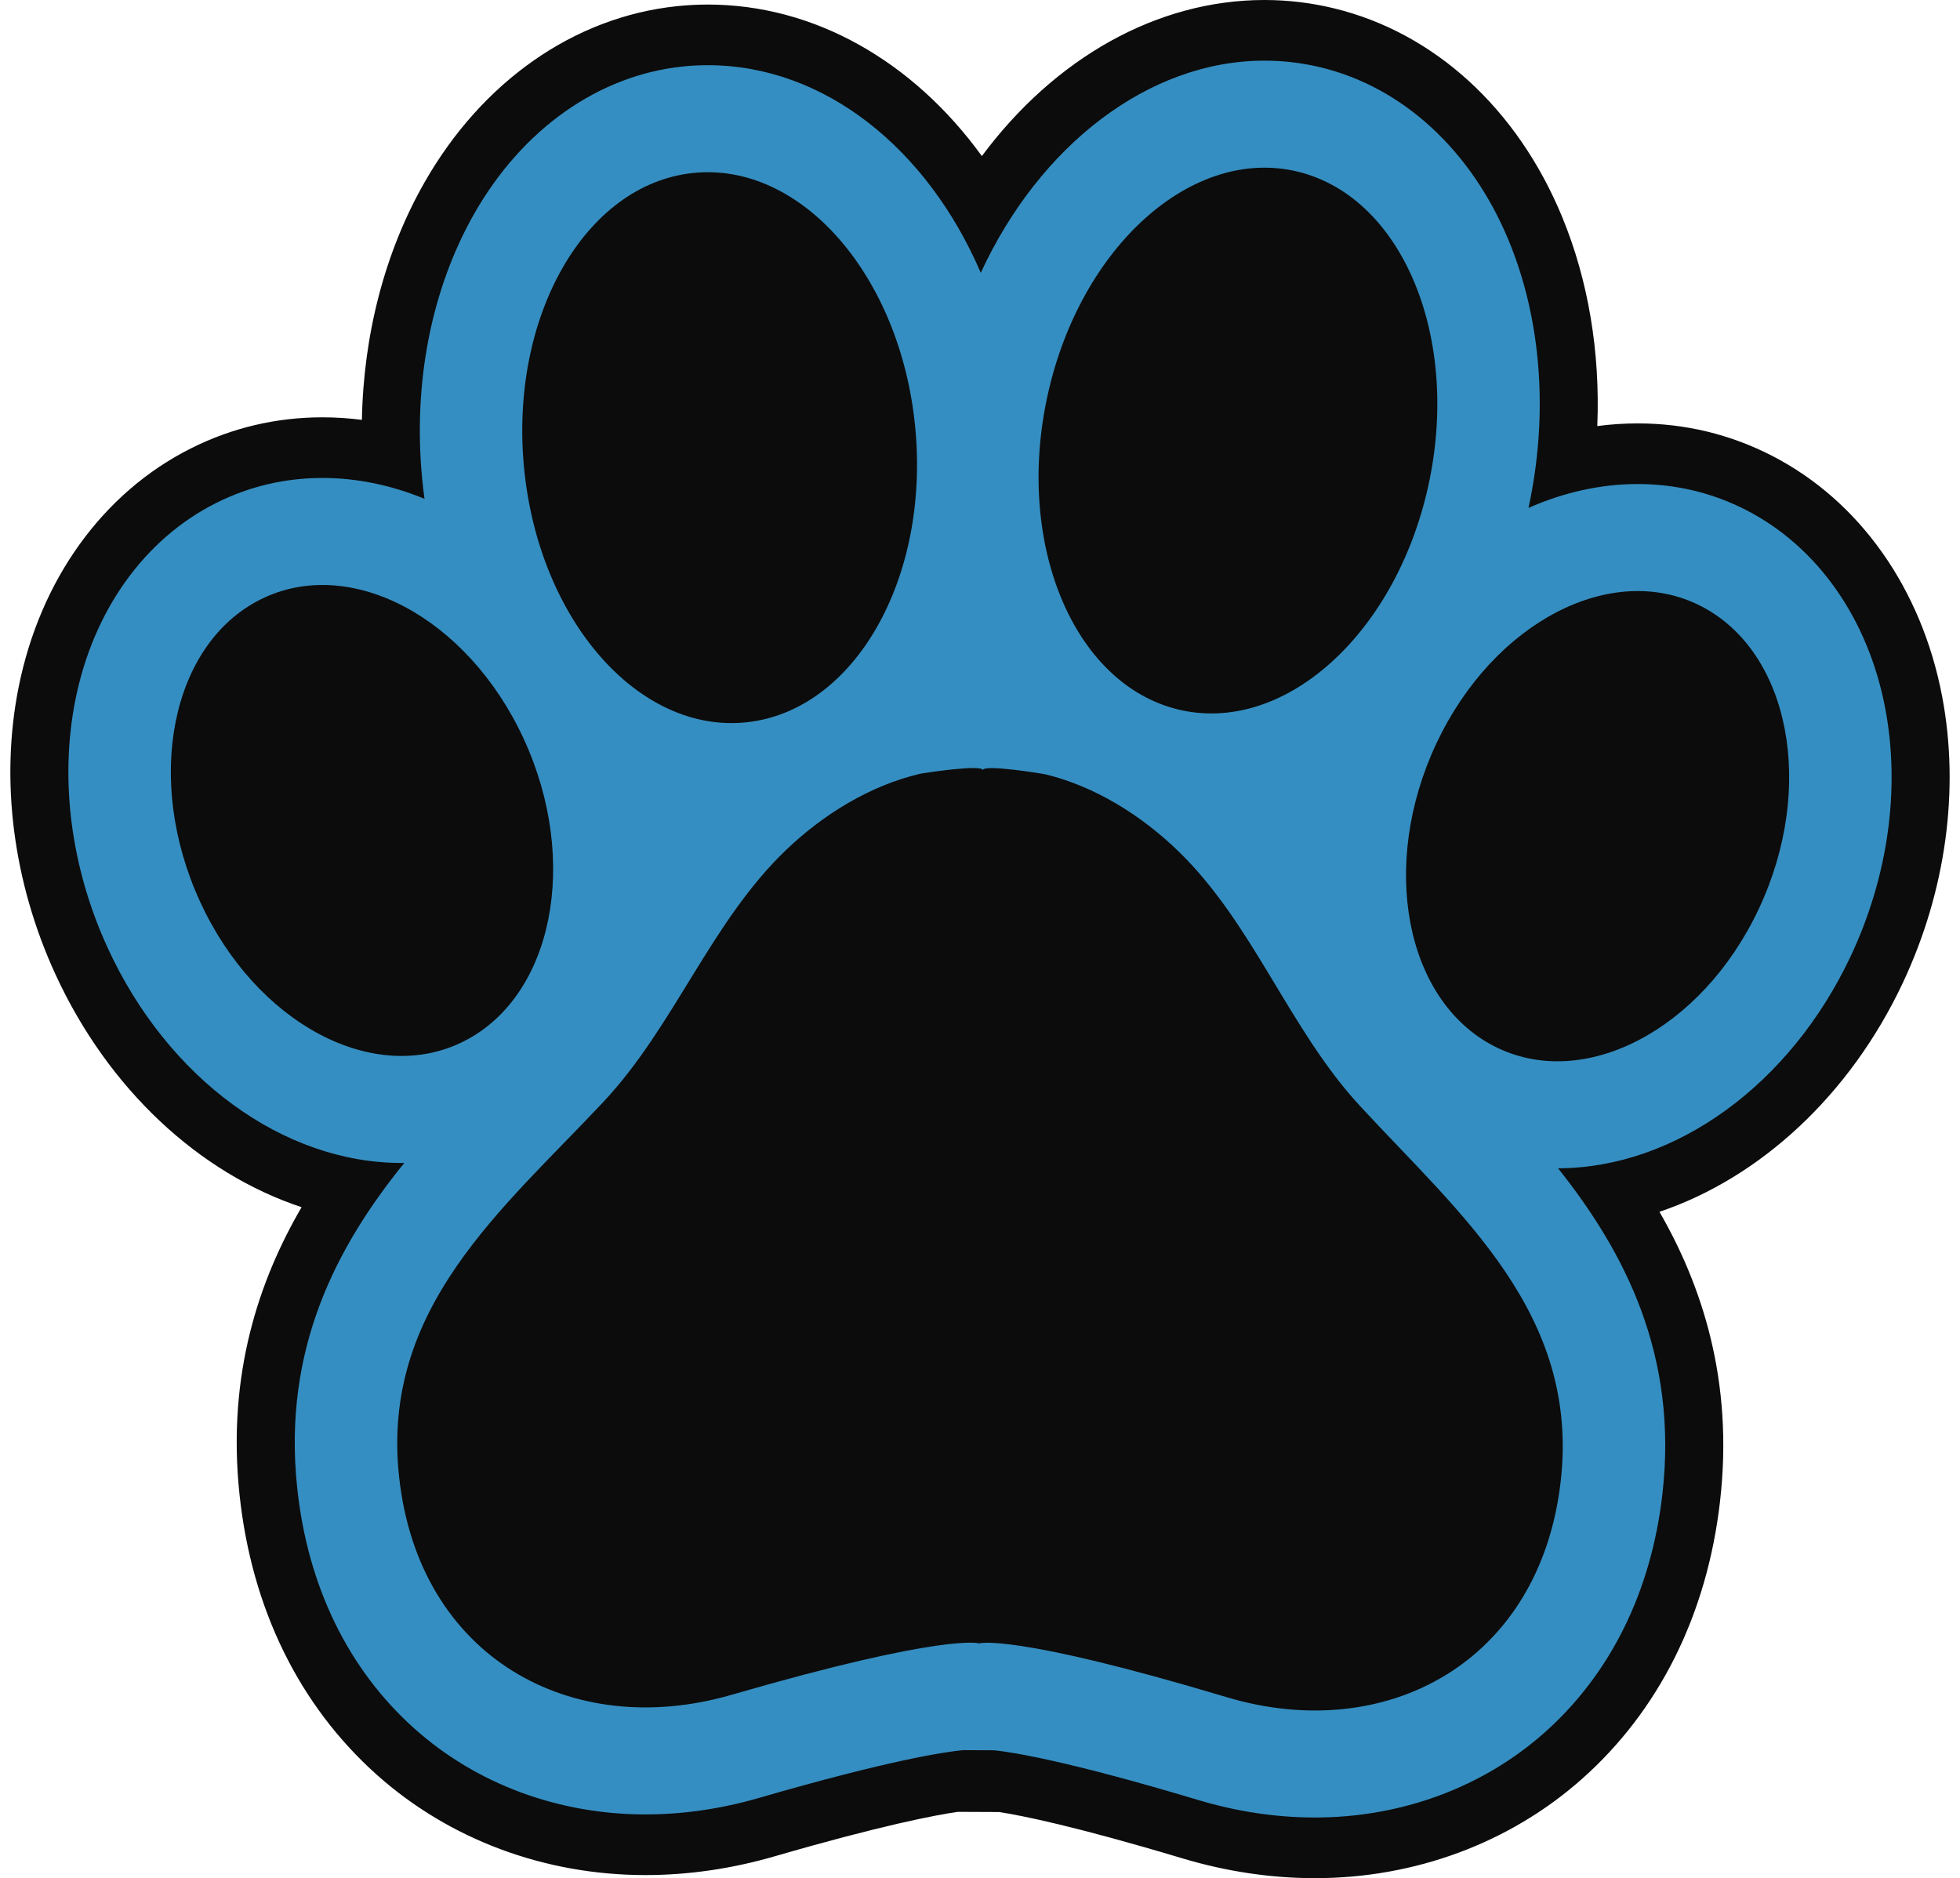
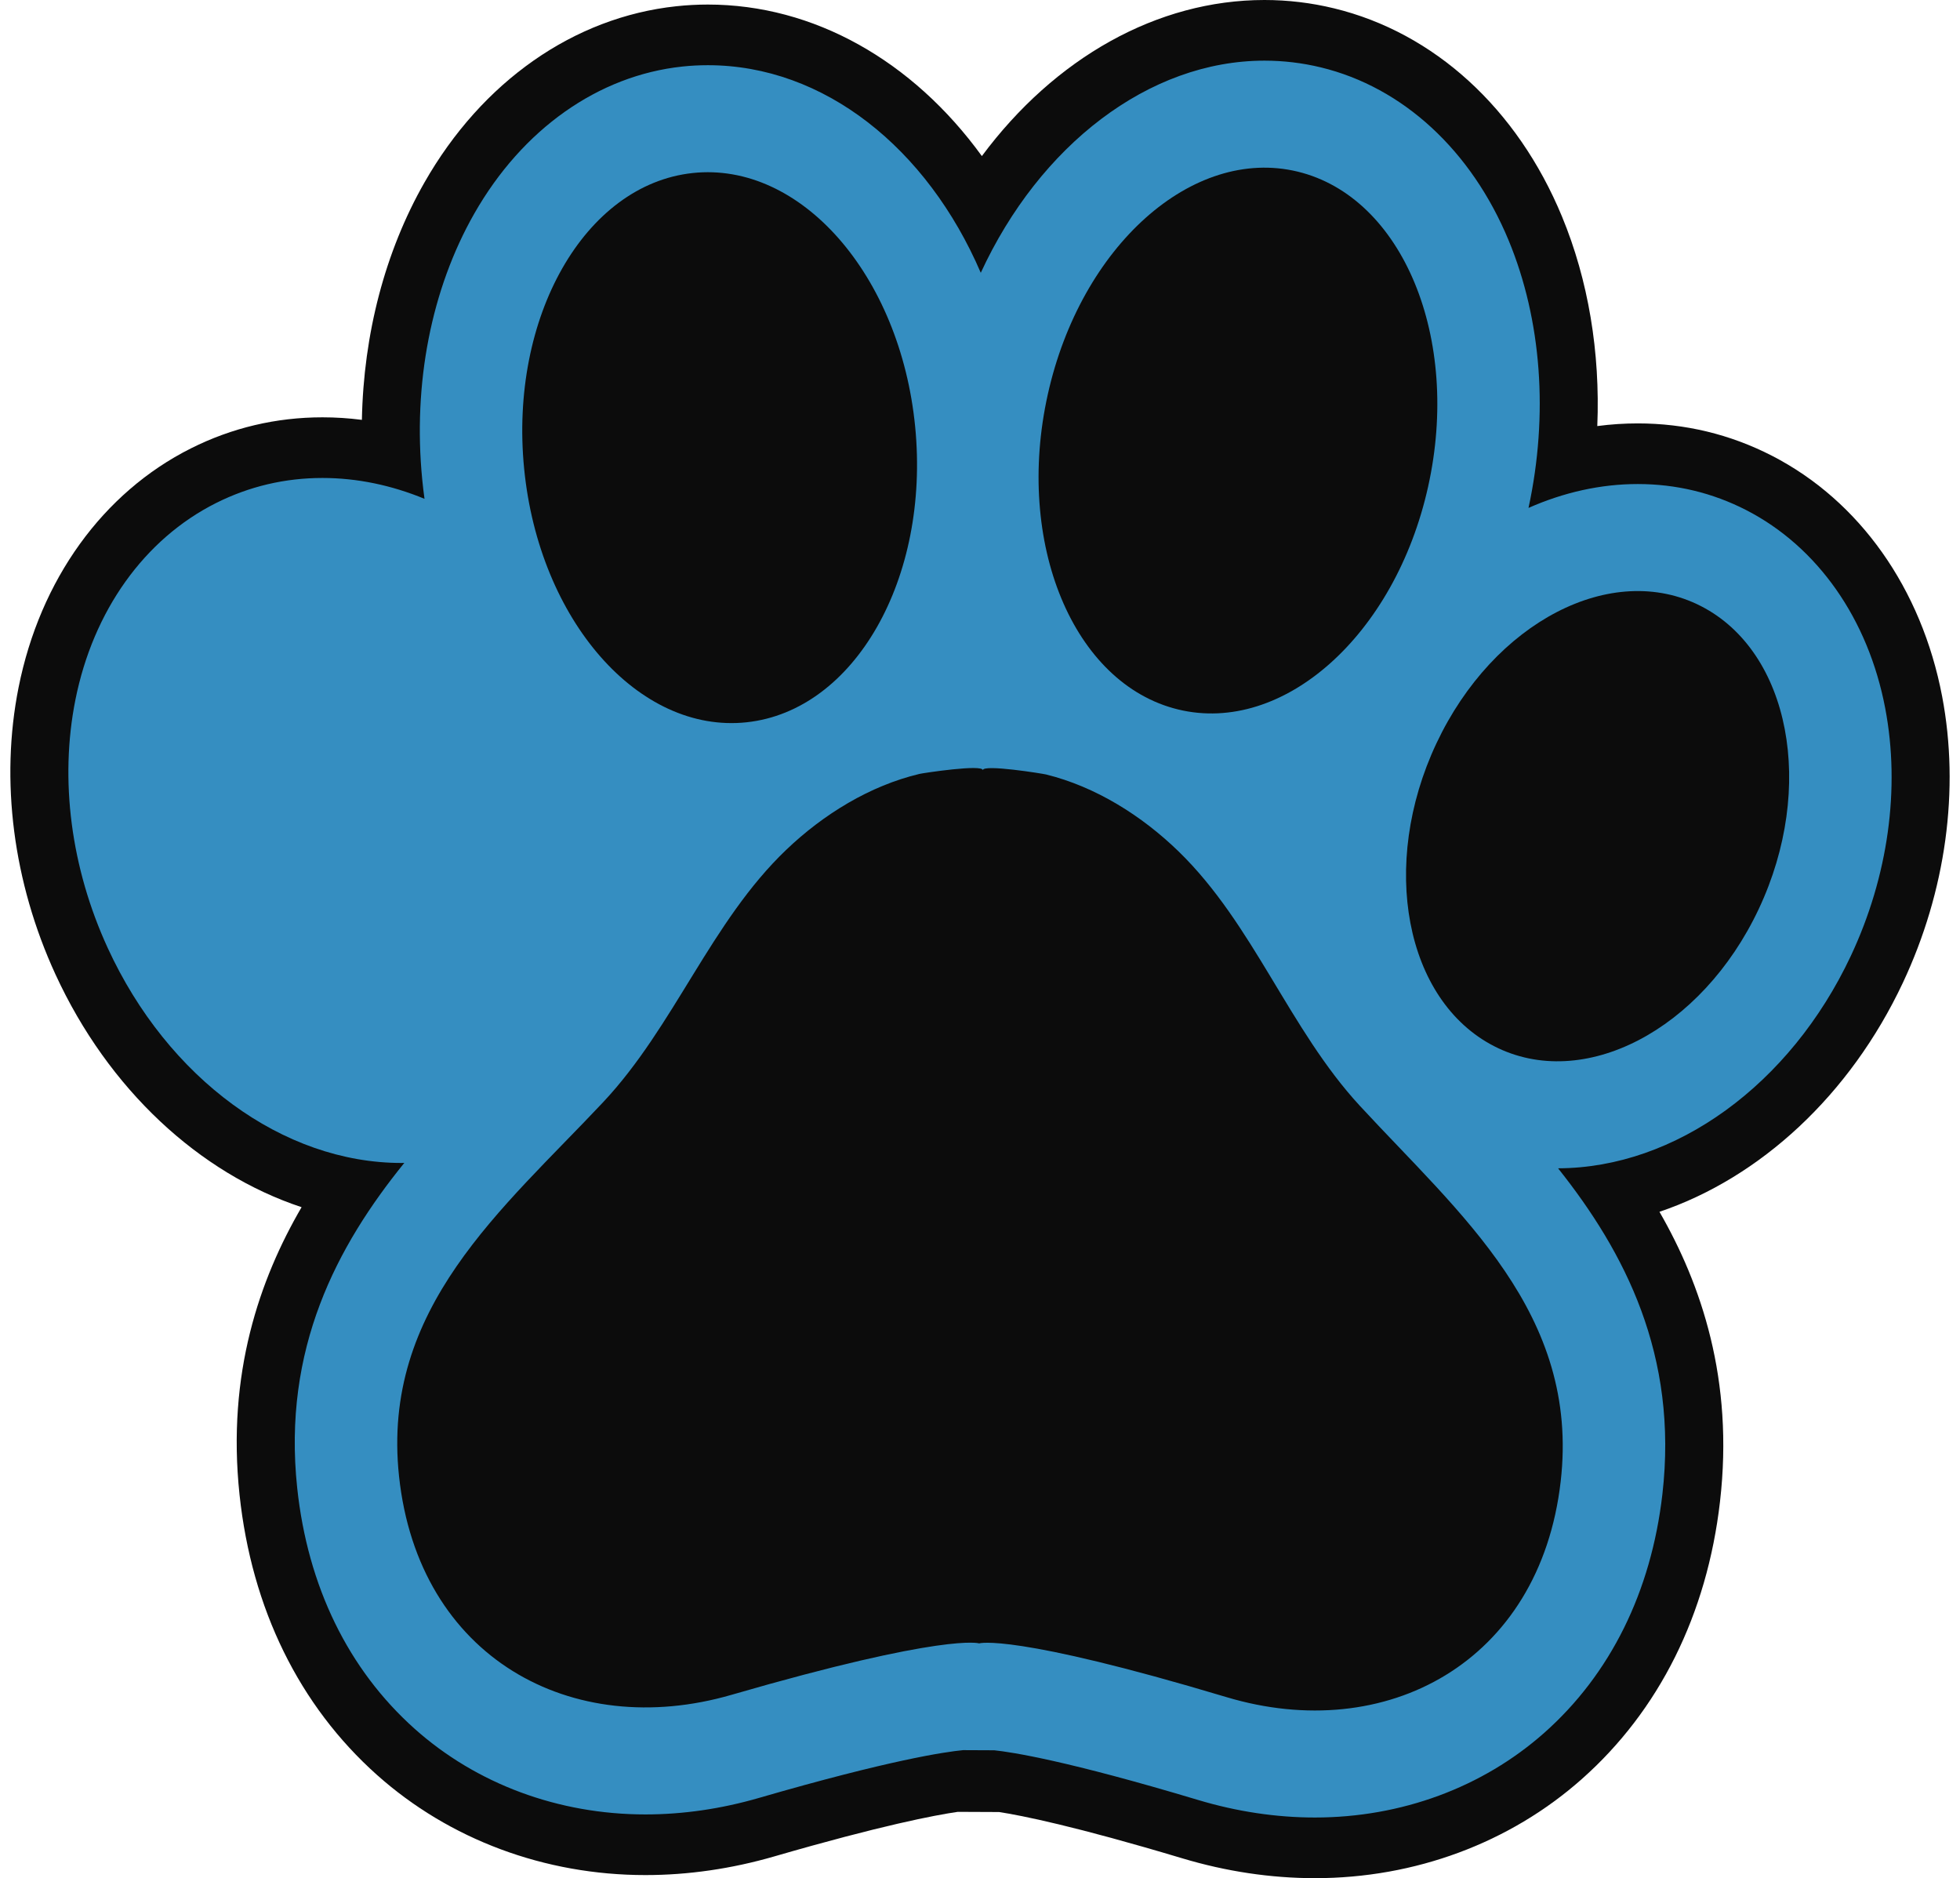
<svg xmlns="http://www.w3.org/2000/svg" fill="#000000" height="416" preserveAspectRatio="xMidYMid meet" version="1" viewBox="32.9 42.0 434.2 416.0" width="434.2" zoomAndPan="magnify">
  <g>
    <g id="change1_1">
      <path d="M 324.199 458 C 314.43 458 304.527 456.52 294.777 453.594 C 271.051 446.477 259.227 444.121 254.234 443.352 L 245.066 443.312 C 240.051 444.043 228.184 446.293 204.449 453.176 C 194.977 455.922 185.363 457.316 175.879 457.316 C 153.559 457.316 132.438 449.438 116.41 435.133 C 99.18 419.754 88.652 398.297 85.965 373.074 C 83.102 346.223 90.457 325.258 99.711 309.383 C 77.055 301.887 56.895 283.266 45.184 257.809 C 35.809 237.422 32.906 214.859 37.012 194.273 C 41.773 170.402 55.688 151.102 75.188 141.316 C 84.285 136.75 94.094 134.434 104.336 134.434 C 107.25 134.434 110.164 134.621 113.07 134.996 C 113.438 115.984 118.203 97.715 126.93 82.418 C 139.688 60.043 160.023 45.816 182.719 43.383 C 185.031 43.133 187.383 43.008 189.707 43.008 C 213.18 43.008 235.098 55.449 250.414 76.57 C 266.582 54.828 289.23 42 313.02 42 C 318.199 42 323.383 42.621 328.422 43.844 C 350.613 49.223 369.02 66.023 378.922 89.945 C 384.77 104.062 387.414 120.043 386.75 136.371 C 389.73 135.977 392.719 135.781 395.711 135.781 C 406.176 135.781 416.168 138.188 425.414 142.93 C 444.832 152.898 458.582 172.328 463.141 196.238 C 467.074 216.863 463.98 239.398 454.434 259.695 C 442.723 284.59 422.812 302.879 400.52 310.406 C 409.734 326.406 417.047 347.555 413.934 374.59 C 411.055 399.602 400.465 420.855 383.312 436.055 C 367.352 450.207 346.355 458 324.203 458 L 324.199 458" fill="#0c0c0c" />
    </g>
    <g id="change2_1">
      <path d="M 450.531 198.863 C 446.762 179.086 435.539 163.094 419.746 154.984 C 412.277 151.152 404.191 149.211 395.711 149.211 C 387.469 149.211 379.277 151.066 371.512 154.5 C 375.961 133.895 374.414 112.887 367.121 95.273 C 358.855 75.309 343.688 61.332 325.512 56.926 C 321.426 55.934 317.223 55.434 313.02 55.434 C 287.34 55.434 263.176 74.25 250.172 102.422 C 238.32 74.84 215.465 56.441 189.707 56.441 C 187.82 56.441 185.91 56.539 184.031 56.742 C 165.422 58.738 148.633 70.602 137.977 89.293 C 128.445 106.008 124.348 126.934 126.438 148.215 C 126.578 149.648 126.746 151.074 126.941 152.484 C 119.66 149.484 112.027 147.867 104.336 147.867 C 96.035 147.867 88.102 149.734 80.754 153.422 C 64.895 161.383 53.539 177.27 49.602 197.012 C 46.066 214.727 48.613 234.25 56.773 251.988 C 70.074 280.906 95.617 299.59 121.848 299.59 C 122.055 299.59 122.262 299.574 122.469 299.57 C 107.555 317.98 95.449 340.691 98.742 371.59 C 101.062 393.359 110.062 411.801 124.766 424.922 C 138.465 437.148 156.617 443.883 175.879 443.883 C 184.199 443.883 192.652 442.656 201.008 440.234 C 230.07 431.809 242.285 430.023 246.25 429.645 L 253.172 429.676 C 257.117 430.086 269.285 431.973 298.324 440.684 C 306.922 443.262 315.629 444.566 324.199 444.566 C 324.203 444.566 324.203 444.566 324.203 444.566 C 343.312 444.566 361.352 437.906 374.996 425.812 C 389.633 412.844 398.68 394.574 401.168 372.984 C 404.723 342.129 392.816 319.312 378.062 300.77 C 404.051 300.703 429.484 282.27 442.895 253.773 C 451.199 236.109 453.914 216.609 450.531 198.863" fill="#358ec1" />
    </g>
    <g id="change1_2">
      <path d="M 334.145 286.926 C 318.48 269.957 310.617 246.75 294.023 230.613 C 285.824 222.645 275.598 216.246 264.637 213.539 C 263.926 213.363 250.637 211.207 250.629 212.594 C 250.637 211.207 237.328 213.238 236.617 213.41 C 225.637 216.016 215.352 222.32 207.086 230.215 C 190.355 246.195 182.301 269.328 166.492 286.152 C 144.18 309.902 117.32 331.688 121.297 368.965 C 125.586 409.184 159.574 427.648 194.938 417.395 C 242.402 403.633 249.812 405.996 249.812 405.996 C 249.812 405.996 257.242 403.699 304.59 417.898 C 339.863 428.48 374.008 410.332 378.637 370.152 C 382.926 332.914 356.254 310.883 334.145 286.926" fill="#0c0c0c" />
    </g>
    <g id="change1_3">
      <path d="M 349.27 149.797 C 341.961 182.691 317.172 204.785 293.906 199.145 C 270.641 193.504 257.703 162.262 265.016 129.367 C 272.324 96.469 297.113 74.375 320.379 80.016 C 343.645 85.656 356.582 116.898 349.27 149.797" fill="#0c0c0c" />
    </g>
    <g id="change1_4">
      <path d="M 235.637 136.508 C 238.938 170.105 222.223 199.418 198.301 201.98 C 174.379 204.547 152.312 179.391 149.012 145.797 C 145.711 112.199 162.426 82.887 186.348 80.324 C 210.27 77.758 232.336 102.914 235.637 136.508" fill="#0c0c0c" />
    </g>
    <g id="change1_5">
-       <path d="M 148.957 205.73 C 161.387 232.758 155.41 262.73 135.602 272.668 C 115.797 282.605 89.66 268.754 77.23 241.727 C 64.797 214.695 70.777 184.73 90.582 174.789 C 110.391 164.848 136.523 178.703 148.957 205.73" fill="#0c0c0c" />
-     </g>
+       </g>
    <g id="change1_6">
      <path d="M 351.105 206.664 C 338.445 233.574 344.172 263.602 363.895 273.723 C 383.613 283.844 409.863 270.23 422.523 243.32 C 435.188 216.406 429.461 186.383 409.738 176.262 C 390.02 166.141 363.766 179.75 351.105 206.664" fill="#0c0c0c" />
    </g>
  </g>
</svg>